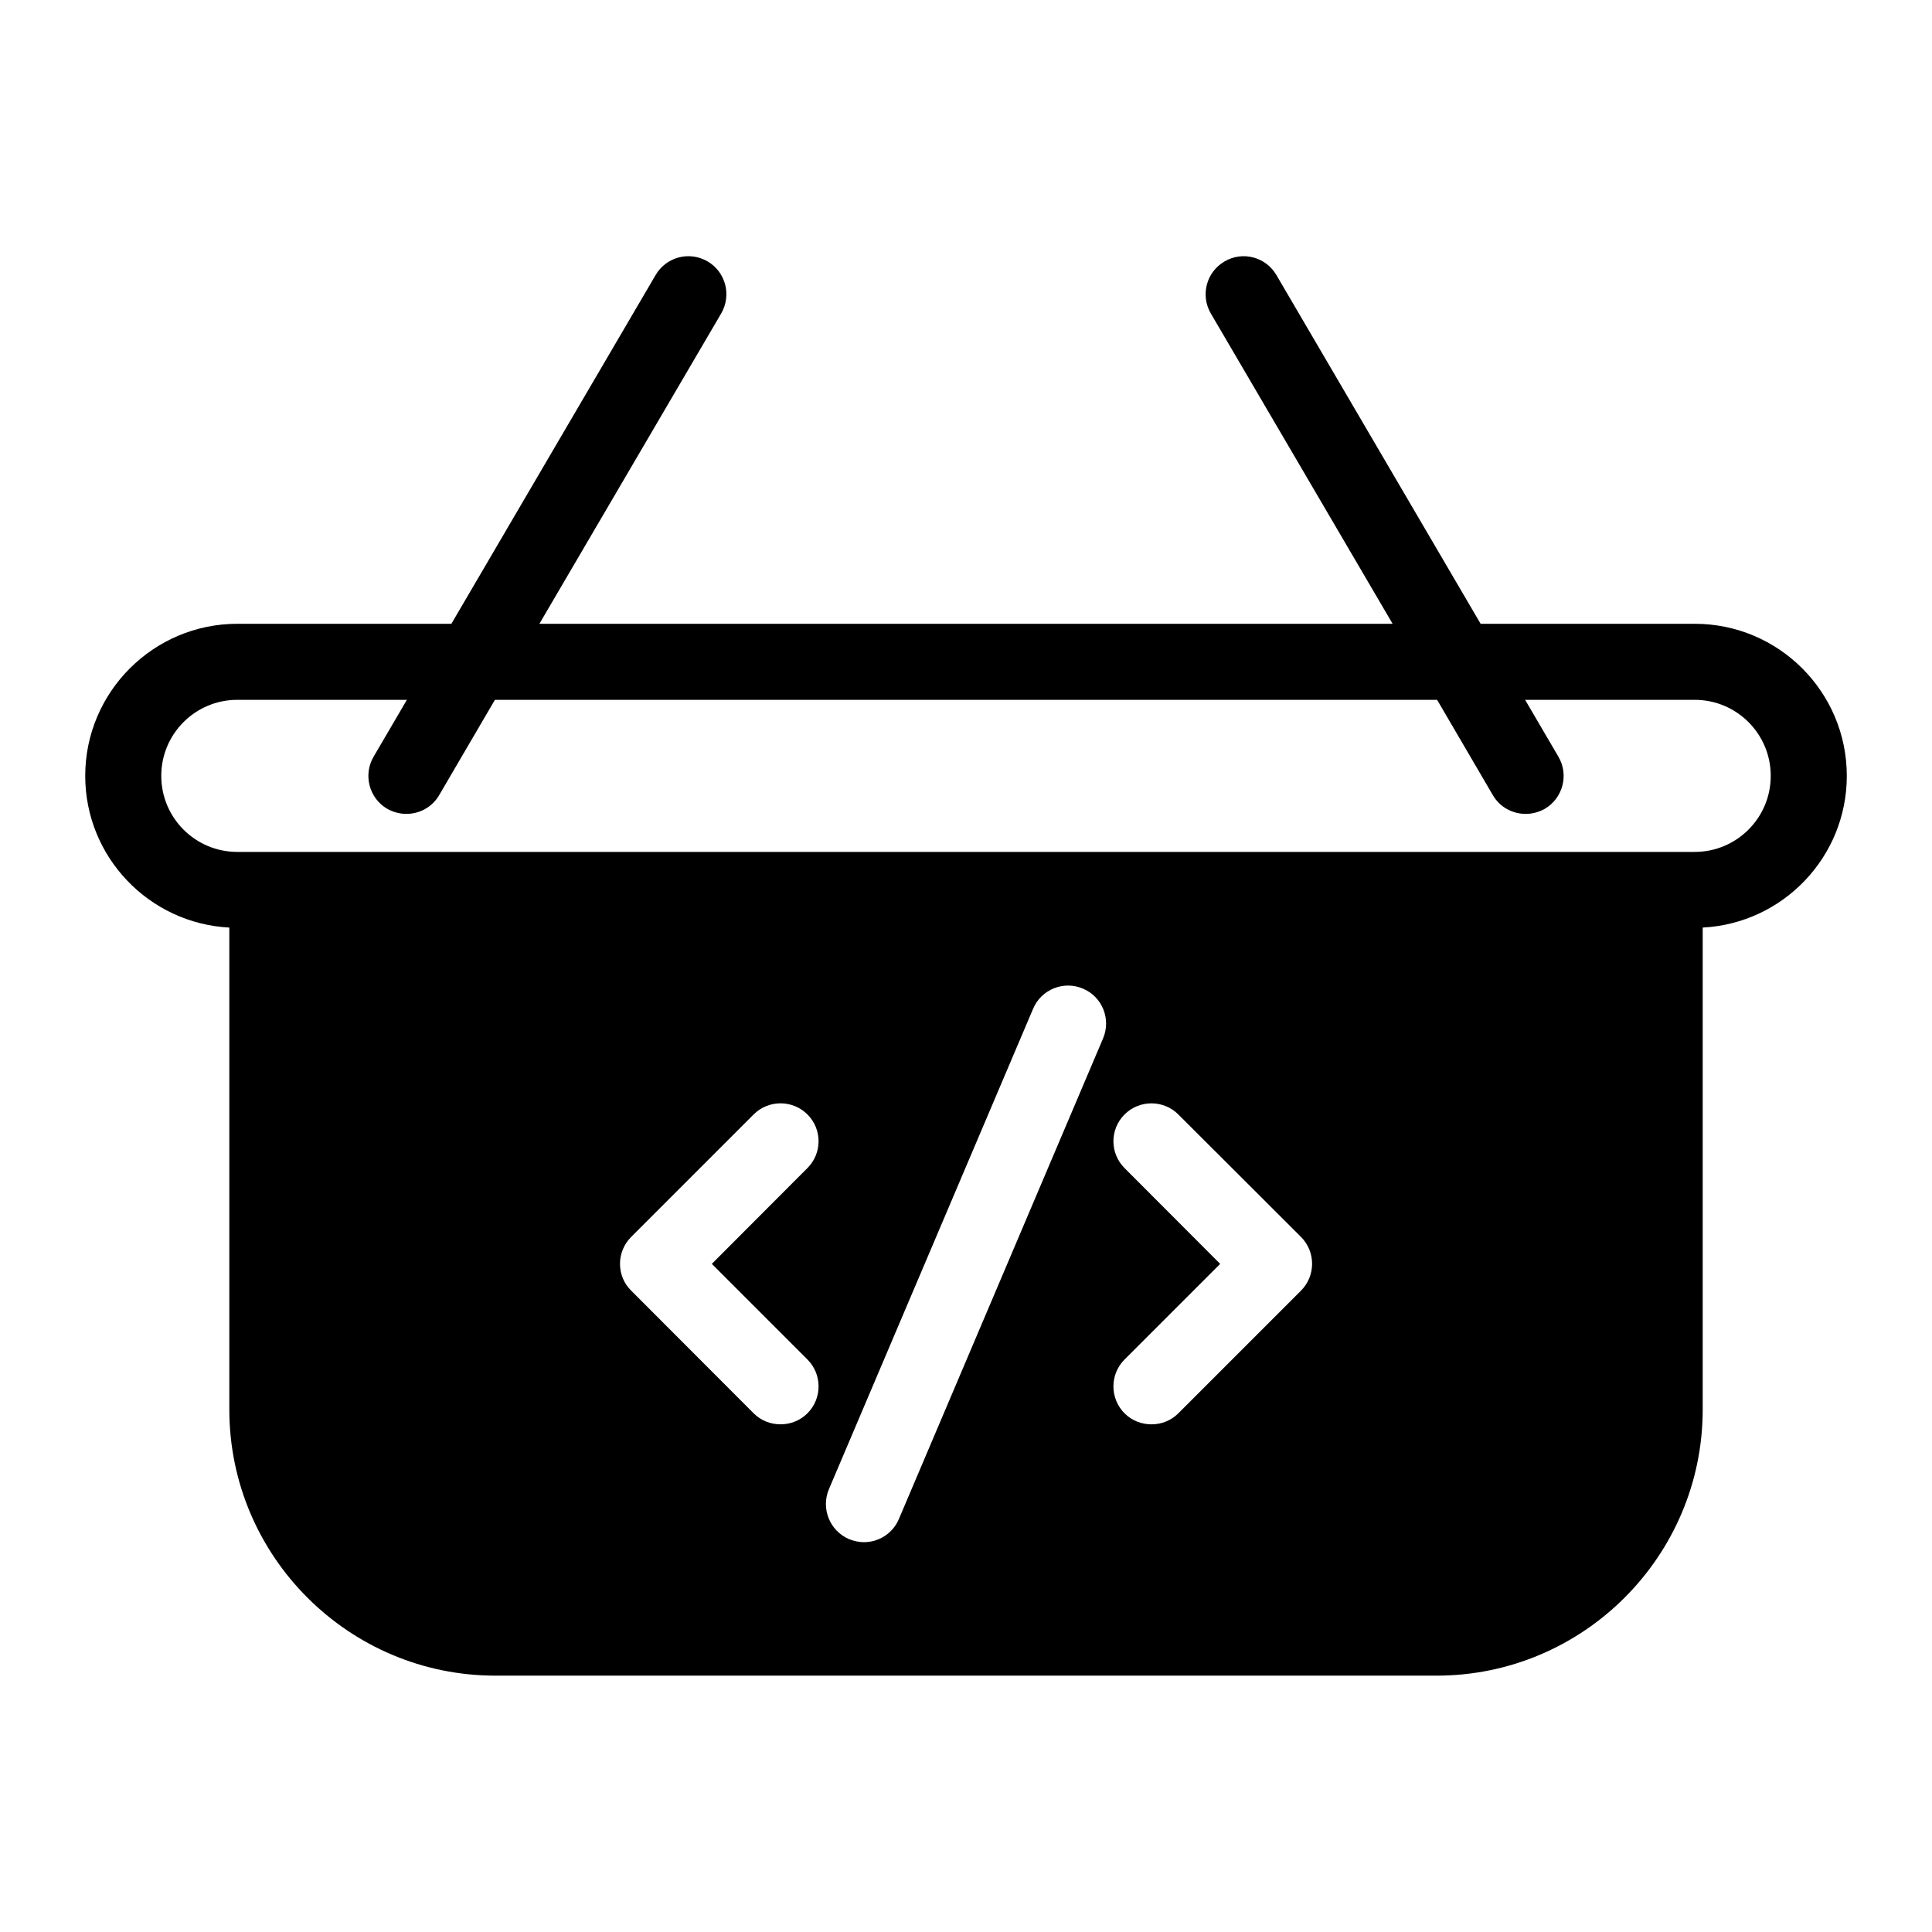
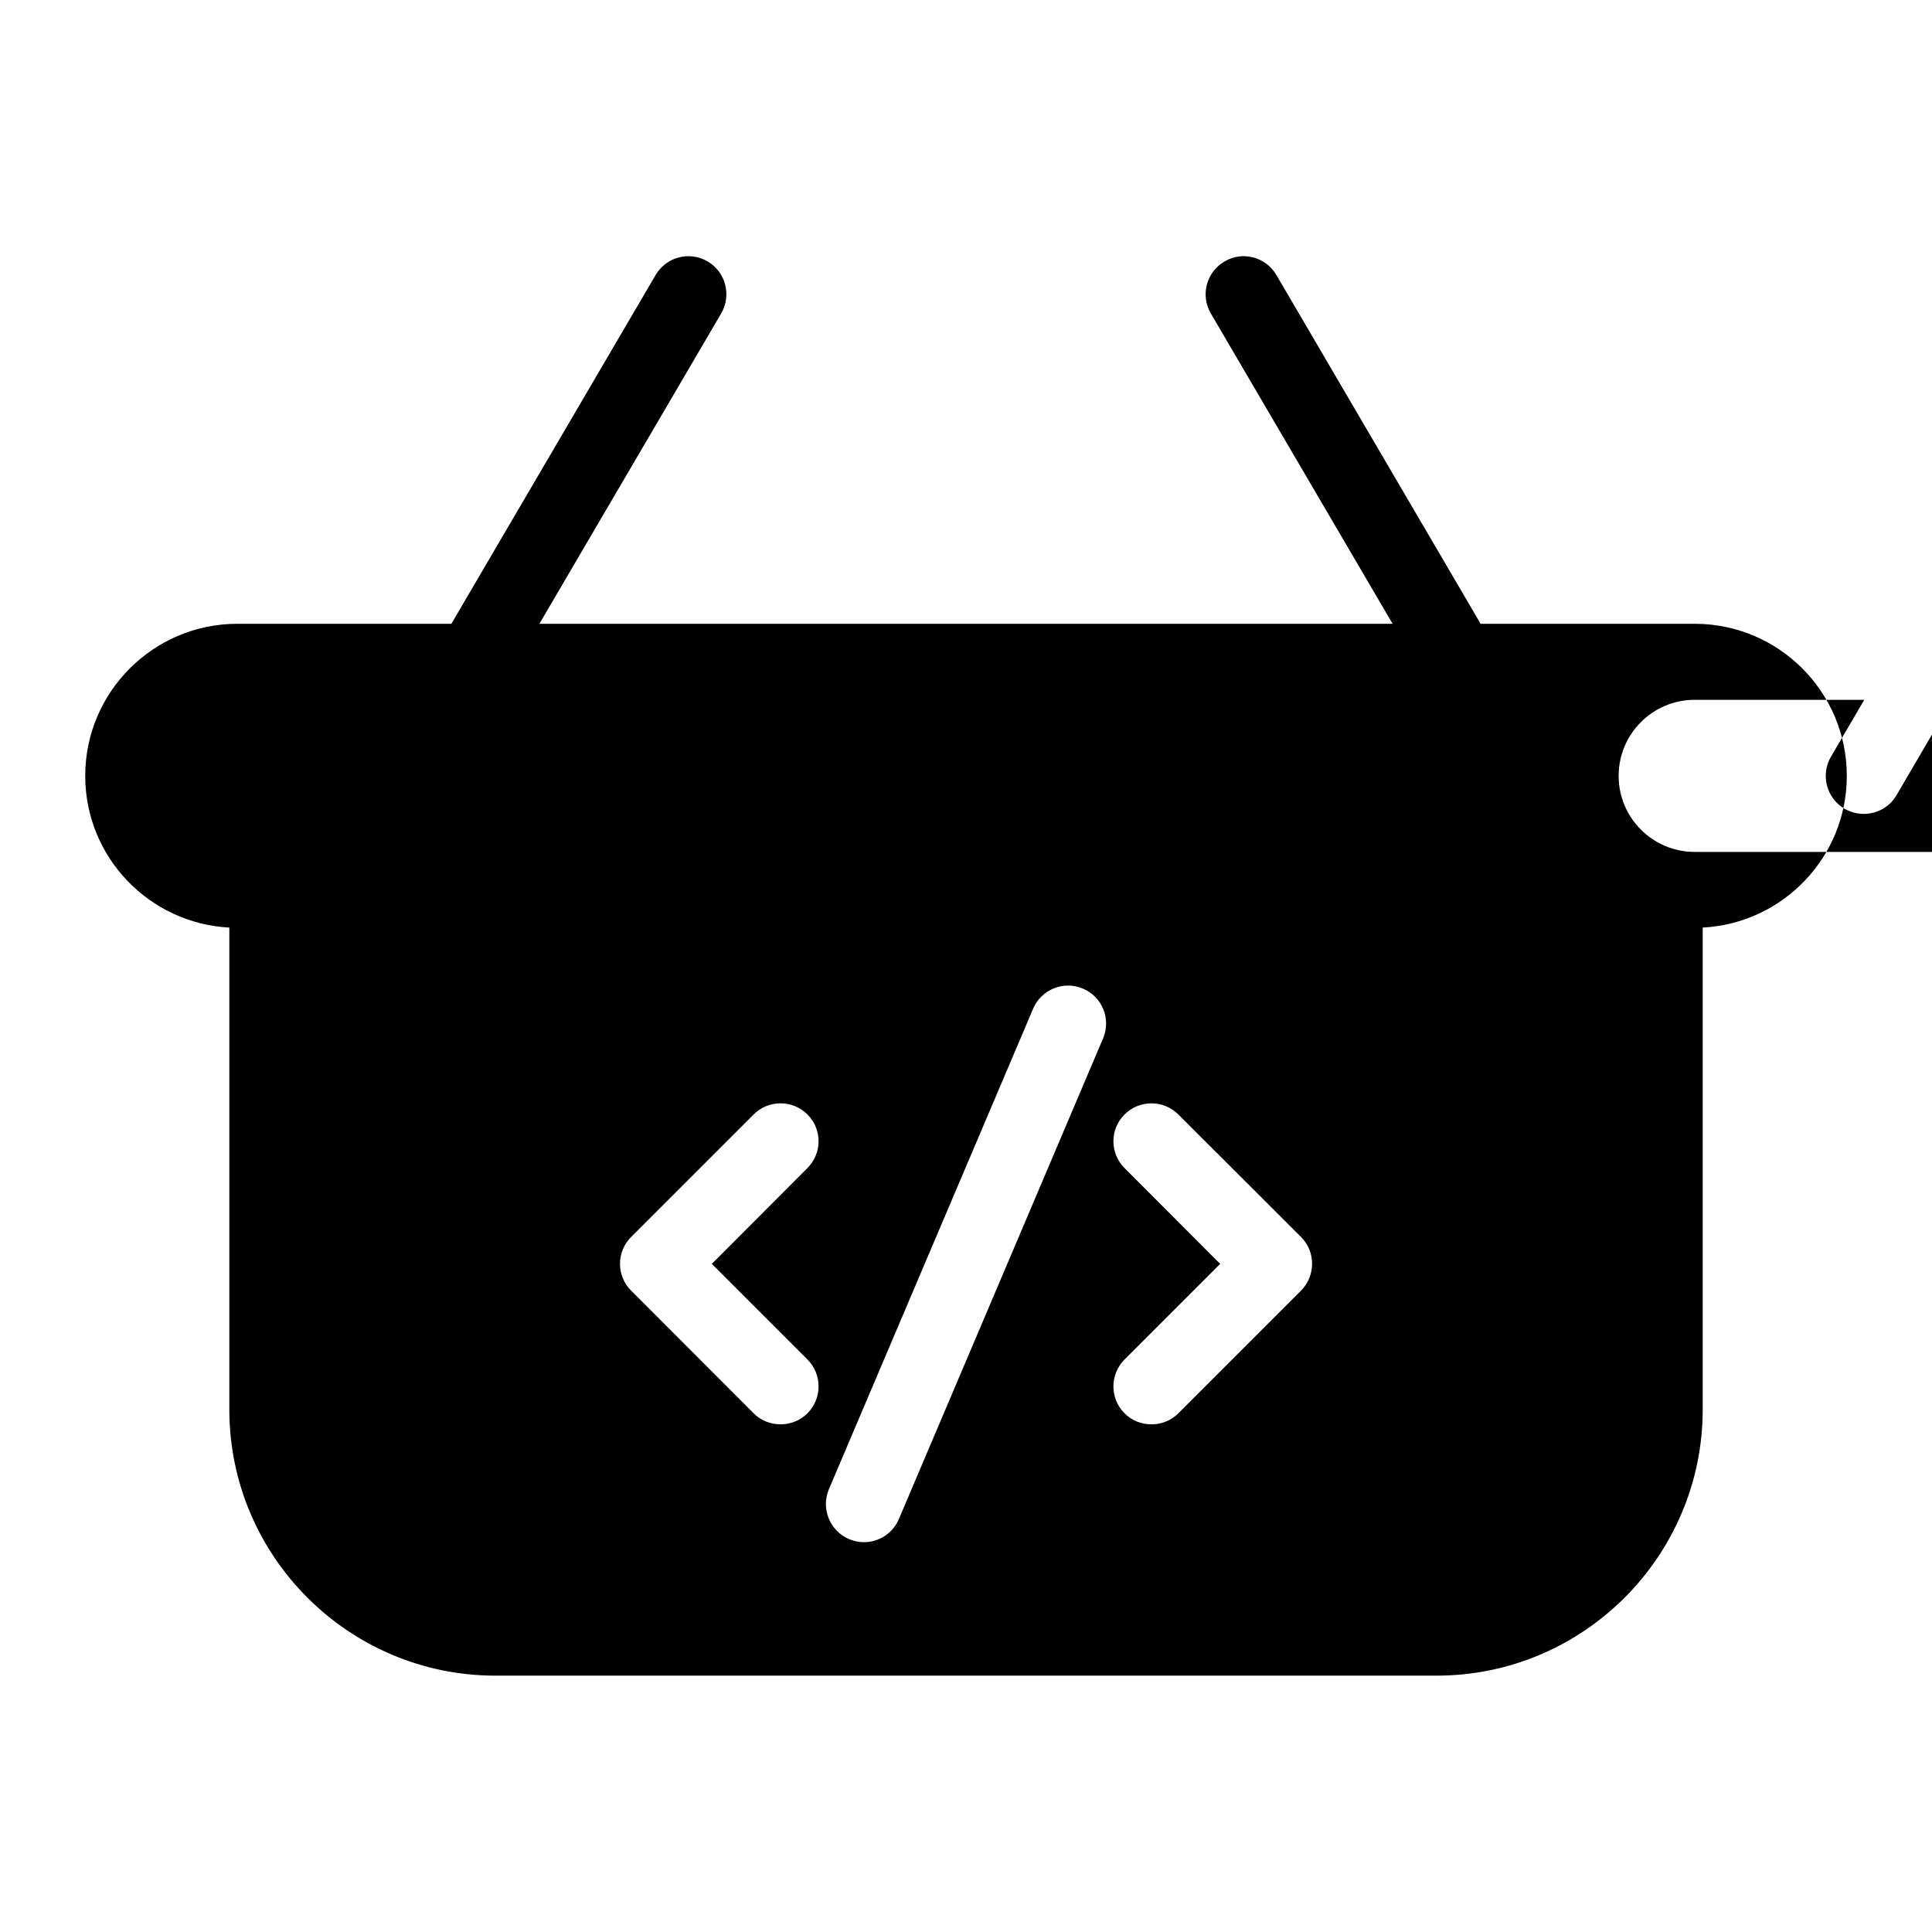
<svg xmlns="http://www.w3.org/2000/svg" fill="#000000" width="800px" height="800px" version="1.1" viewBox="144 144 512 512">
-   <path d="m593.11 309.31h-56.73l-54.109-92.398c-2.82-4.836-8.969-6.449-13.754-3.629-4.836 2.82-6.449 8.969-3.629 13.805l48.168 82.223h-226.11l48.164-82.223c2.82-4.836 1.211-10.984-3.578-13.805-4.836-2.82-10.984-1.211-13.805 3.629l-54.109 92.398h-56.73c-22.219 0-40.305 18.086-40.305 40.305 0 21.512 16.93 39.094 38.188 40.203v127.71c0 38.895 31.641 70.535 70.535 70.535h249.39c38.895 0 70.535-31.641 70.535-70.535v-127.71c21.262-1.109 38.188-18.691 38.188-40.203 0-22.219-18.035-40.305-40.305-40.305zm-235.13 194.97c3.93 3.93 3.93 10.328 0 14.258-1.965 1.965-4.535 2.922-7.106 2.922-2.621 0-5.188-0.957-7.152-2.922l-32.445-32.496c-1.914-1.863-2.973-4.434-2.973-7.106s1.059-5.238 2.973-7.152l32.445-32.445c3.93-3.93 10.328-3.93 14.258 0 3.93 3.93 3.93 10.277 0 14.207l-25.34 25.391zm78.344-85.09-54.109 127.36c-1.613 3.828-5.34 6.144-9.27 6.144-1.309 0-2.672-0.301-3.93-0.805-5.141-2.215-7.508-8.113-5.34-13.25l54.109-127.31c2.168-5.141 8.113-7.508 13.199-5.34 5.137 2.164 7.504 8.059 5.34 13.199zm52.445 66.855-32.496 32.496c-1.965 1.965-4.535 2.922-7.106 2.922-2.621 0-5.188-0.957-7.152-2.922-3.93-3.93-3.93-10.328 0-14.258l25.34-25.34-25.34-25.391c-3.93-3.93-3.93-10.277 0-14.207 3.93-3.93 10.328-3.93 14.258 0l32.496 32.445c3.93 3.926 3.93 10.324 0 14.254zm104.34-116.28h-386.22c-11.133 0-20.152-9.02-20.152-20.152 0-11.133 9.02-20.152 20.152-20.152h44.941l-8.816 15.062c-2.82 4.785-1.211 10.984 3.578 13.805 1.613 0.906 3.375 1.359 5.09 1.359 3.477 0 6.852-1.762 8.715-4.988l14.762-25.238h249.69l14.762 25.242c1.863 3.223 5.238 4.988 8.715 4.988 1.715 0 3.477-0.453 5.09-1.359 4.785-2.82 6.398-9.02 3.578-13.805l-8.82-15.066h44.941c11.133 0 20.152 9.02 20.152 20.152 0 11.133-9.02 20.152-20.152 20.152z" />
+   <path d="m593.11 309.31h-56.73l-54.109-92.398c-2.82-4.836-8.969-6.449-13.754-3.629-4.836 2.82-6.449 8.969-3.629 13.805l48.168 82.223h-226.11l48.164-82.223c2.82-4.836 1.211-10.984-3.578-13.805-4.836-2.82-10.984-1.211-13.805 3.629l-54.109 92.398h-56.73c-22.219 0-40.305 18.086-40.305 40.305 0 21.512 16.93 39.094 38.188 40.203v127.71c0 38.895 31.641 70.535 70.535 70.535h249.39c38.895 0 70.535-31.641 70.535-70.535v-127.71c21.262-1.109 38.188-18.691 38.188-40.203 0-22.219-18.035-40.305-40.305-40.305zm-235.13 194.97c3.93 3.93 3.93 10.328 0 14.258-1.965 1.965-4.535 2.922-7.106 2.922-2.621 0-5.188-0.957-7.152-2.922l-32.445-32.496c-1.914-1.863-2.973-4.434-2.973-7.106s1.059-5.238 2.973-7.152l32.445-32.445c3.93-3.93 10.328-3.93 14.258 0 3.93 3.93 3.93 10.277 0 14.207l-25.34 25.391zm78.344-85.09-54.109 127.36c-1.613 3.828-5.34 6.144-9.27 6.144-1.309 0-2.672-0.301-3.93-0.805-5.141-2.215-7.508-8.113-5.34-13.25l54.109-127.31c2.168-5.141 8.113-7.508 13.199-5.34 5.137 2.164 7.504 8.059 5.34 13.199zm52.445 66.855-32.496 32.496c-1.965 1.965-4.535 2.922-7.106 2.922-2.621 0-5.188-0.957-7.152-2.922-3.93-3.93-3.93-10.328 0-14.258l25.34-25.34-25.34-25.391c-3.93-3.93-3.93-10.277 0-14.207 3.93-3.93 10.328-3.93 14.258 0l32.496 32.445c3.93 3.926 3.93 10.324 0 14.254zm104.34-116.28c-11.133 0-20.152-9.02-20.152-20.152 0-11.133 9.02-20.152 20.152-20.152h44.941l-8.816 15.062c-2.82 4.785-1.211 10.984 3.578 13.805 1.613 0.906 3.375 1.359 5.09 1.359 3.477 0 6.852-1.762 8.715-4.988l14.762-25.238h249.69l14.762 25.242c1.863 3.223 5.238 4.988 8.715 4.988 1.715 0 3.477-0.453 5.09-1.359 4.785-2.82 6.398-9.02 3.578-13.805l-8.82-15.066h44.941c11.133 0 20.152 9.02 20.152 20.152 0 11.133-9.02 20.152-20.152 20.152z" />
</svg>